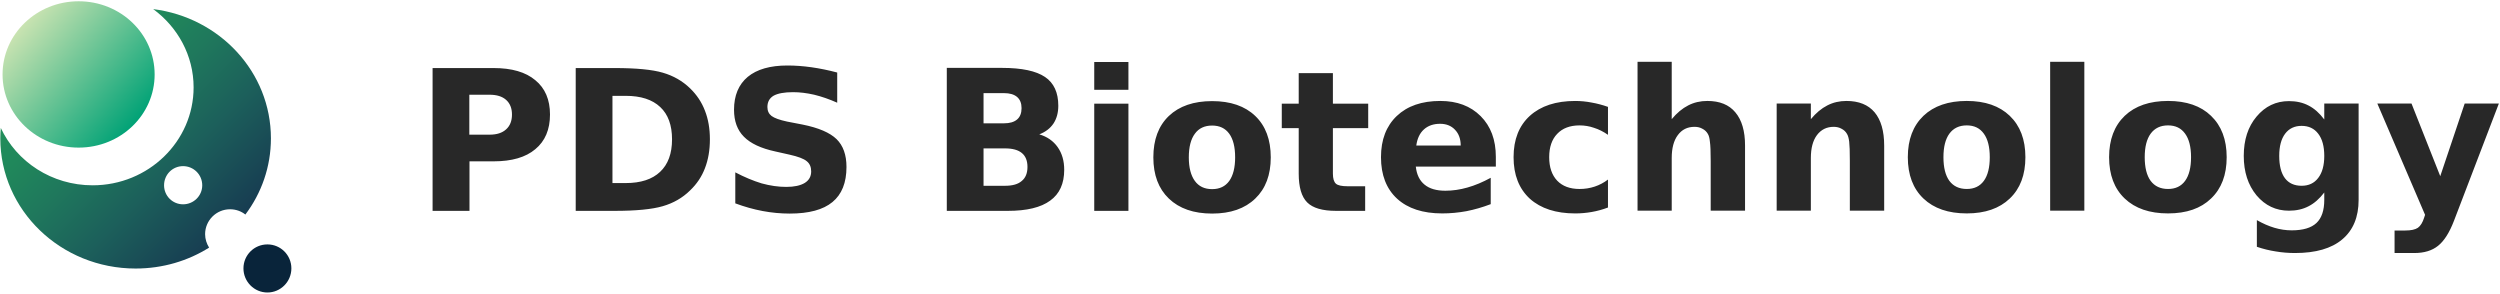
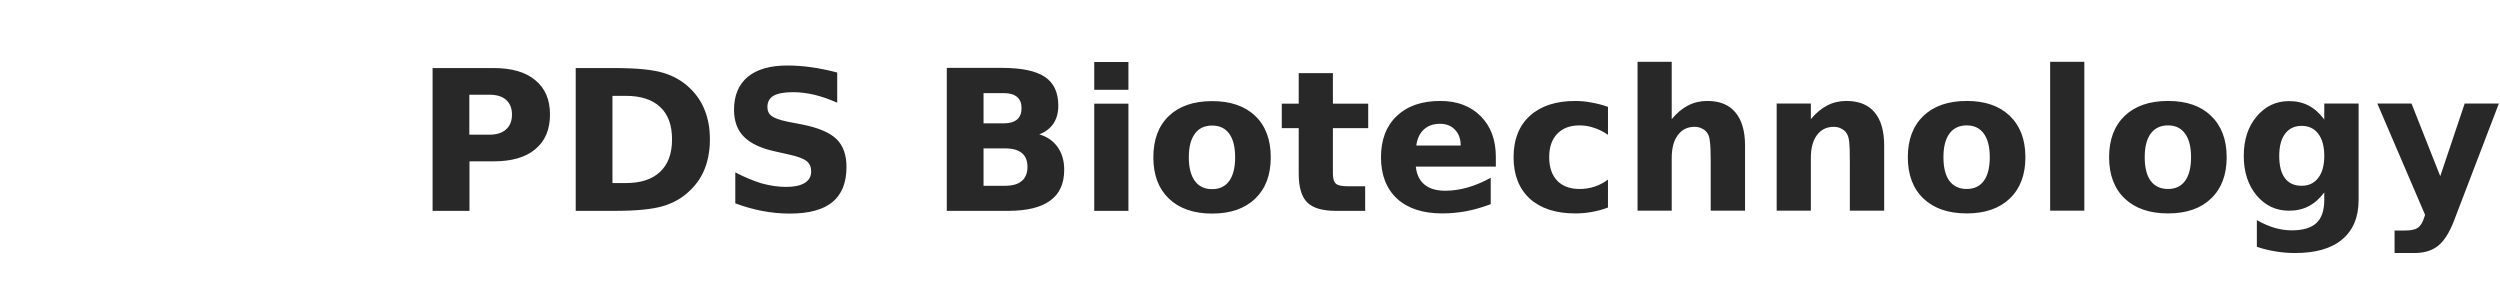
<svg xmlns="http://www.w3.org/2000/svg" version="1.2" viewBox="0 0 1565 184" width="1565" height="184">
  <title>PDS-Logo-svg</title>
  <defs>
    <linearGradient id="g1" x1="39.4" y1="41" x2="143.2" y2="144.9" gradientUnits="userSpaceOnUse">
      <stop offset="0" stop-color="#218e5a" />
      <stop offset=".142" stop-color="#20885b" />
      <stop offset=".361" stop-color="#1f785c" />
      <stop offset=".63" stop-color="#1c605b" />
      <stop offset=".936" stop-color="#184253" />
      <stop offset="1" stop-color="#173c51" />
    </linearGradient>
    <linearGradient id="g2" x1="14" y1="15.8" x2="84.5" y2="77.4" gradientUnits="userSpaceOnUse">
      <stop offset="0" stop-color="#c9e3b1" />
      <stop offset="1" stop-color="#01a276" />
    </linearGradient>
  </defs>
  <style>
		.s0 { fill: #282828 } 
		.s1 { fill: url(#g1) } 
		.s2 { fill: #09243a } 
		.s3 { fill: url(#g2) } 
	</style>
  <g id="Layer">
    <g id="Layer">
      <path id="PDS Biotechnology" class="s0" aria-label="PDS Biotechnology" d="m270.8 132v-89.4h38.2q17.1 0 26.1 7.6 9.2 7.5 9.2 21.5 0 14.1-9.2 21.7-9 7.6-26.1 7.6h-15.1v31zm35.7-72.7h-12.7v25h12.7q6.7 0 10.3-3.3 3.7-3.3 3.7-9.3 0-5.9-3.7-9.2-3.6-3.2-10.3-3.2zm85.2 0.7h-8.3v54.6h8.3q14.1 0 21.5-7 7.5-7 7.5-20.4 0-13.3-7.4-20.2-7.4-7-21.6-7zm-31.3 72v-89.4h24.3q20.3 0 30.2 2.9 10 2.9 17.1 9.8 6.3 6.1 9.3 14 3.1 7.9 3.1 17.9 0 10.1-3.1 18.1-3 7.9-9.3 13.9-7.1 7-17.2 9.9-10 2.9-30.1 2.9zm163.7-86.6v18.9q-7.4-3.3-14.4-5-7-1.6-13.2-1.6-8.2 0-12.2 2.2-3.9 2.3-3.9 7.1 0 3.6 2.6 5.6 2.7 2 9.7 3.5l9.8 1.9q14.9 3 21.2 9.1 6.2 6.1 6.2 17.4 0 14.8-8.8 22-8.7 7.2-26.7 7.2-8.5 0-17-1.6-8.5-1.6-17.1-4.8v-19.4q8.6 4.5 16.5 6.9 8 2.2 15.4 2.2 7.5 0 11.6-2.5 4-2.5 4-7.2 0-4.2-2.8-6.4-2.7-2.3-10.8-4.1l-8.9-2q-13.4-2.9-19.6-9.2-6.2-6.2-6.2-16.9 0-13.4 8.6-20.6 8.6-7.1 24.8-7.1 7.3 0 15.1 1.1 7.8 1.1 16.1 3.3zm91.6 31.8h12.8q5.4 0 8.2-2.4 2.8-2.4 2.8-7.1 0-4.6-2.8-7-2.8-2.4-8.2-2.4h-12.8zm0 39.1h13.5q7 0 10.4-3 3.6-2.9 3.6-8.8 0-5.8-3.5-8.7-3.5-2.9-10.5-2.9h-13.5zm34.9-32.2q7.4 2.2 11.5 8 4.1 5.8 4.1 14.2 0 13-8.8 19.3-8.7 6.4-26.5 6.4h-38.2v-89.5h34.6q18.5 0 26.9 5.7 8.3 5.6 8.3 18 0 6.5-3 11.1-3.1 4.6-8.9 6.8zm34.4 47.9v-67.1h21.4v67.1zm0-75.8v-17.4h21.4v17.4zm73.8 22.4q-7.1 0-10.8 5.1-3.8 5.1-3.8 14.8 0 9.6 3.8 14.8 3.7 5.1 10.8 5.1 7 0 10.7-5.1 3.7-5.2 3.7-14.8 0-9.7-3.7-14.8-3.7-5.1-10.7-5.1zm0-15.3q17.3 0 27 9.3 9.7 9.3 9.7 25.9 0 16.5-9.7 25.8-9.7 9.4-27 9.4-17.3 0-27.1-9.4-9.7-9.3-9.7-25.8 0-16.6 9.7-25.9 9.8-9.3 27.1-9.3zm54.2-17.5h21.4v19.1h22.1v15.3h-22.1v28.5q0 4.6 1.9 6.3 1.8 1.6 7.3 1.6h11v15.4h-18.3q-12.7 0-18-5.3-5.3-5.3-5.3-18v-28.5h-10.6v-15.3h10.6zm123.4 52.4v6.1h-50.1q0.8 7.5 5.5 11.3 4.6 3.8 13 3.8 6.8 0 13.8-2 7.1-2 14.6-6.1v16.5q-7.6 2.9-15.2 4.4-7.6 1.4-15.2 1.4-18.1 0-28.2-9.2-10.1-9.3-10.1-26 0-16.4 9.9-25.8 9.9-9.4 27.2-9.4 15.8 0 25.3 9.5 9.5 9.5 9.5 25.5zm-49.8-7.1h27.8q0-6.2-3.6-9.9-3.5-3.7-9.3-3.7-6.2 0-10.1 3.5-3.9 3.5-4.8 10.1zm120-24.2v17.5q-4.3-3-8.8-4.4-4.3-1.5-9-1.5-9 0-14 5.3-5 5.2-5 14.6 0 9.4 5 14.7 5 5.2 14 5.2 5 0 9.5-1.5 4.5-1.5 8.3-4.4v17.5q-5 1.9-10.2 2.8-5.1 0.9-10.3 0.9-18.1 0-28.4-9.2-10.2-9.4-10.2-26 0-16.6 10.2-25.9 10.3-9.3 28.4-9.3 5.2 0 10.3 1 5.1 0.9 10.2 2.7zm85.8 24.2v40.8h-21.5v-6.6-24.5q0-8.8-0.5-12.1-0.3-3.3-1.3-4.9-1.2-2.1-3.4-3.2-2.1-1.2-4.9-1.2-6.7 0-10.5 5.2-3.8 5.1-3.8 14.3v33h-21.4v-93.2h21.4v35.9q4.8-5.8 10.3-8.6 5.4-2.8 12-2.8 11.6 0 17.5 7.1 6.1 7.2 6.1 20.8zm87.1 0v40.8h-21.5v-6.6-24.7q0-8.6-0.4-11.9-0.4-3.3-1.4-4.9-1.2-2.1-3.4-3.2-2.1-1.2-4.9-1.2-6.6 0-10.5 5.2-3.8 5.1-3.8 14.3v33h-21.4v-67.1h21.4v9.8q4.8-5.8 10.3-8.6 5.4-2.8 12-2.8 11.6 0 17.6 7.1 6 7.2 6 20.8zm51.7-12.6q-7.1 0-10.9 5.2-3.7 5.1-3.7 14.7 0 9.7 3.7 14.8 3.8 5.1 10.9 5.1 7 0 10.7-5.1 3.7-5.1 3.7-14.8 0-9.6-3.7-14.7-3.7-5.2-10.7-5.2zm0-15.3q17.2 0 26.9 9.3 9.8 9.4 9.8 25.9 0 16.6-9.8 25.9-9.7 9.3-26.9 9.3-17.3 0-27.1-9.3-9.8-9.3-9.8-25.9 0-16.5 9.8-25.9 9.8-9.3 27.1-9.3zm52.2 68.7v-93.2h21.4v93.2zm73.8-53.4q-7.1 0-10.9 5.2-3.7 5.1-3.7 14.7 0 9.7 3.7 14.8 3.8 5.1 10.9 5.1 7 0 10.7-5.1 3.7-5.1 3.7-14.8 0-9.6-3.7-14.7-3.7-5.2-10.7-5.2zm0-15.3q17.3 0 26.9 9.3 9.8 9.4 9.8 25.9 0 16.6-9.8 25.9-9.6 9.3-26.9 9.3-17.3 0-27.1-9.3-9.8-9.3-9.8-25.9 0-16.5 9.8-25.9 9.8-9.3 27.1-9.3zm97.8 61.9v-4.6q-4.5 5.9-9.8 8.6-5.3 2.8-12.3 2.8-12.2 0-20.3-9.6-8-9.7-8-24.7 0-15.1 8-24.6 8.1-9.7 20.3-9.7 7 0 12.3 2.8 5.3 2.7 9.8 8.7v-10h21.5v60.3q0 16.2-10.3 24.8-10.1 8.5-29.5 8.5-6.2 0-12.1-1-5.9-0.9-11.8-2.9v-16.7q5.6 3.2 11 4.8 5.4 1.6 10.8 1.6 10.6 0 15.5-4.6 4.9-4.6 4.9-14.5zm-14.2-46.3q-6.6 0-10.3 4.9-3.7 4.9-3.7 13.9 0 9.2 3.6 14 3.6 4.7 10.4 4.7 6.7 0 10.4-4.9 3.8-4.9 3.8-13.8 0-9-3.8-13.9-3.7-4.9-10.4-4.9zm77.3 55.7l-29.9-69.7h21.4l18 45.5 15.3-45.5h21.4l-28.1 73.4q-4.3 11.2-10 15.7-5.6 4.5-14.8 4.5h-12.4v-14.1h6.7q5.4 0 7.9-1.7 2.5-1.8 3.9-6.3z" />
    </g>
-     <path id="Layer" fill-rule="evenodd" class="s1" d="m130.9 155c-13.2 8.3-29 13.1-46 13.1-46.8 0-84.7-36.5-84.7-81.5q0-3.3 0.3-6.5c9.9 21.2 31.9 35.9 57.5 35.9 34.9 0 63.2-27.5 63.2-61.3 0-20-10-37.8-25.3-49 41.6 5.2 73.7 39.4 73.7 80.9 0 17.8-5.9 34.3-16 47.7-2.6-2.1-6-3.3-9.6-3.3-8.6 0-15.6 7-15.6 15.6 0 3.1 1 6 2.5 8.4zm-4.3-39c0-6.7-5.4-12-12-12-6.6 0-11.9 5.3-11.9 12 0 6.6 5.3 11.9 11.9 11.9 6.6 0 12-5.3 12-11.9z" />
-     <path id="Layer" class="s2" d="m167.4 183.1c-8.3 0-15-6.8-15-15.1 0-8.3 6.7-15 15-15 8.3 0 15 6.7 15 15 0 8.3-6.7 15.1-15 15.1z" />
-     <path id="Layer" class="s3" d="m49.2 92.4c-26.3 0-47.6-20.5-47.6-45.8 0-25.3 21.3-45.8 47.6-45.8 26.4 0 47.6 20.5 47.6 45.8 0 25.3-21.2 45.8-47.6 45.8z" />
  </g>
</svg>